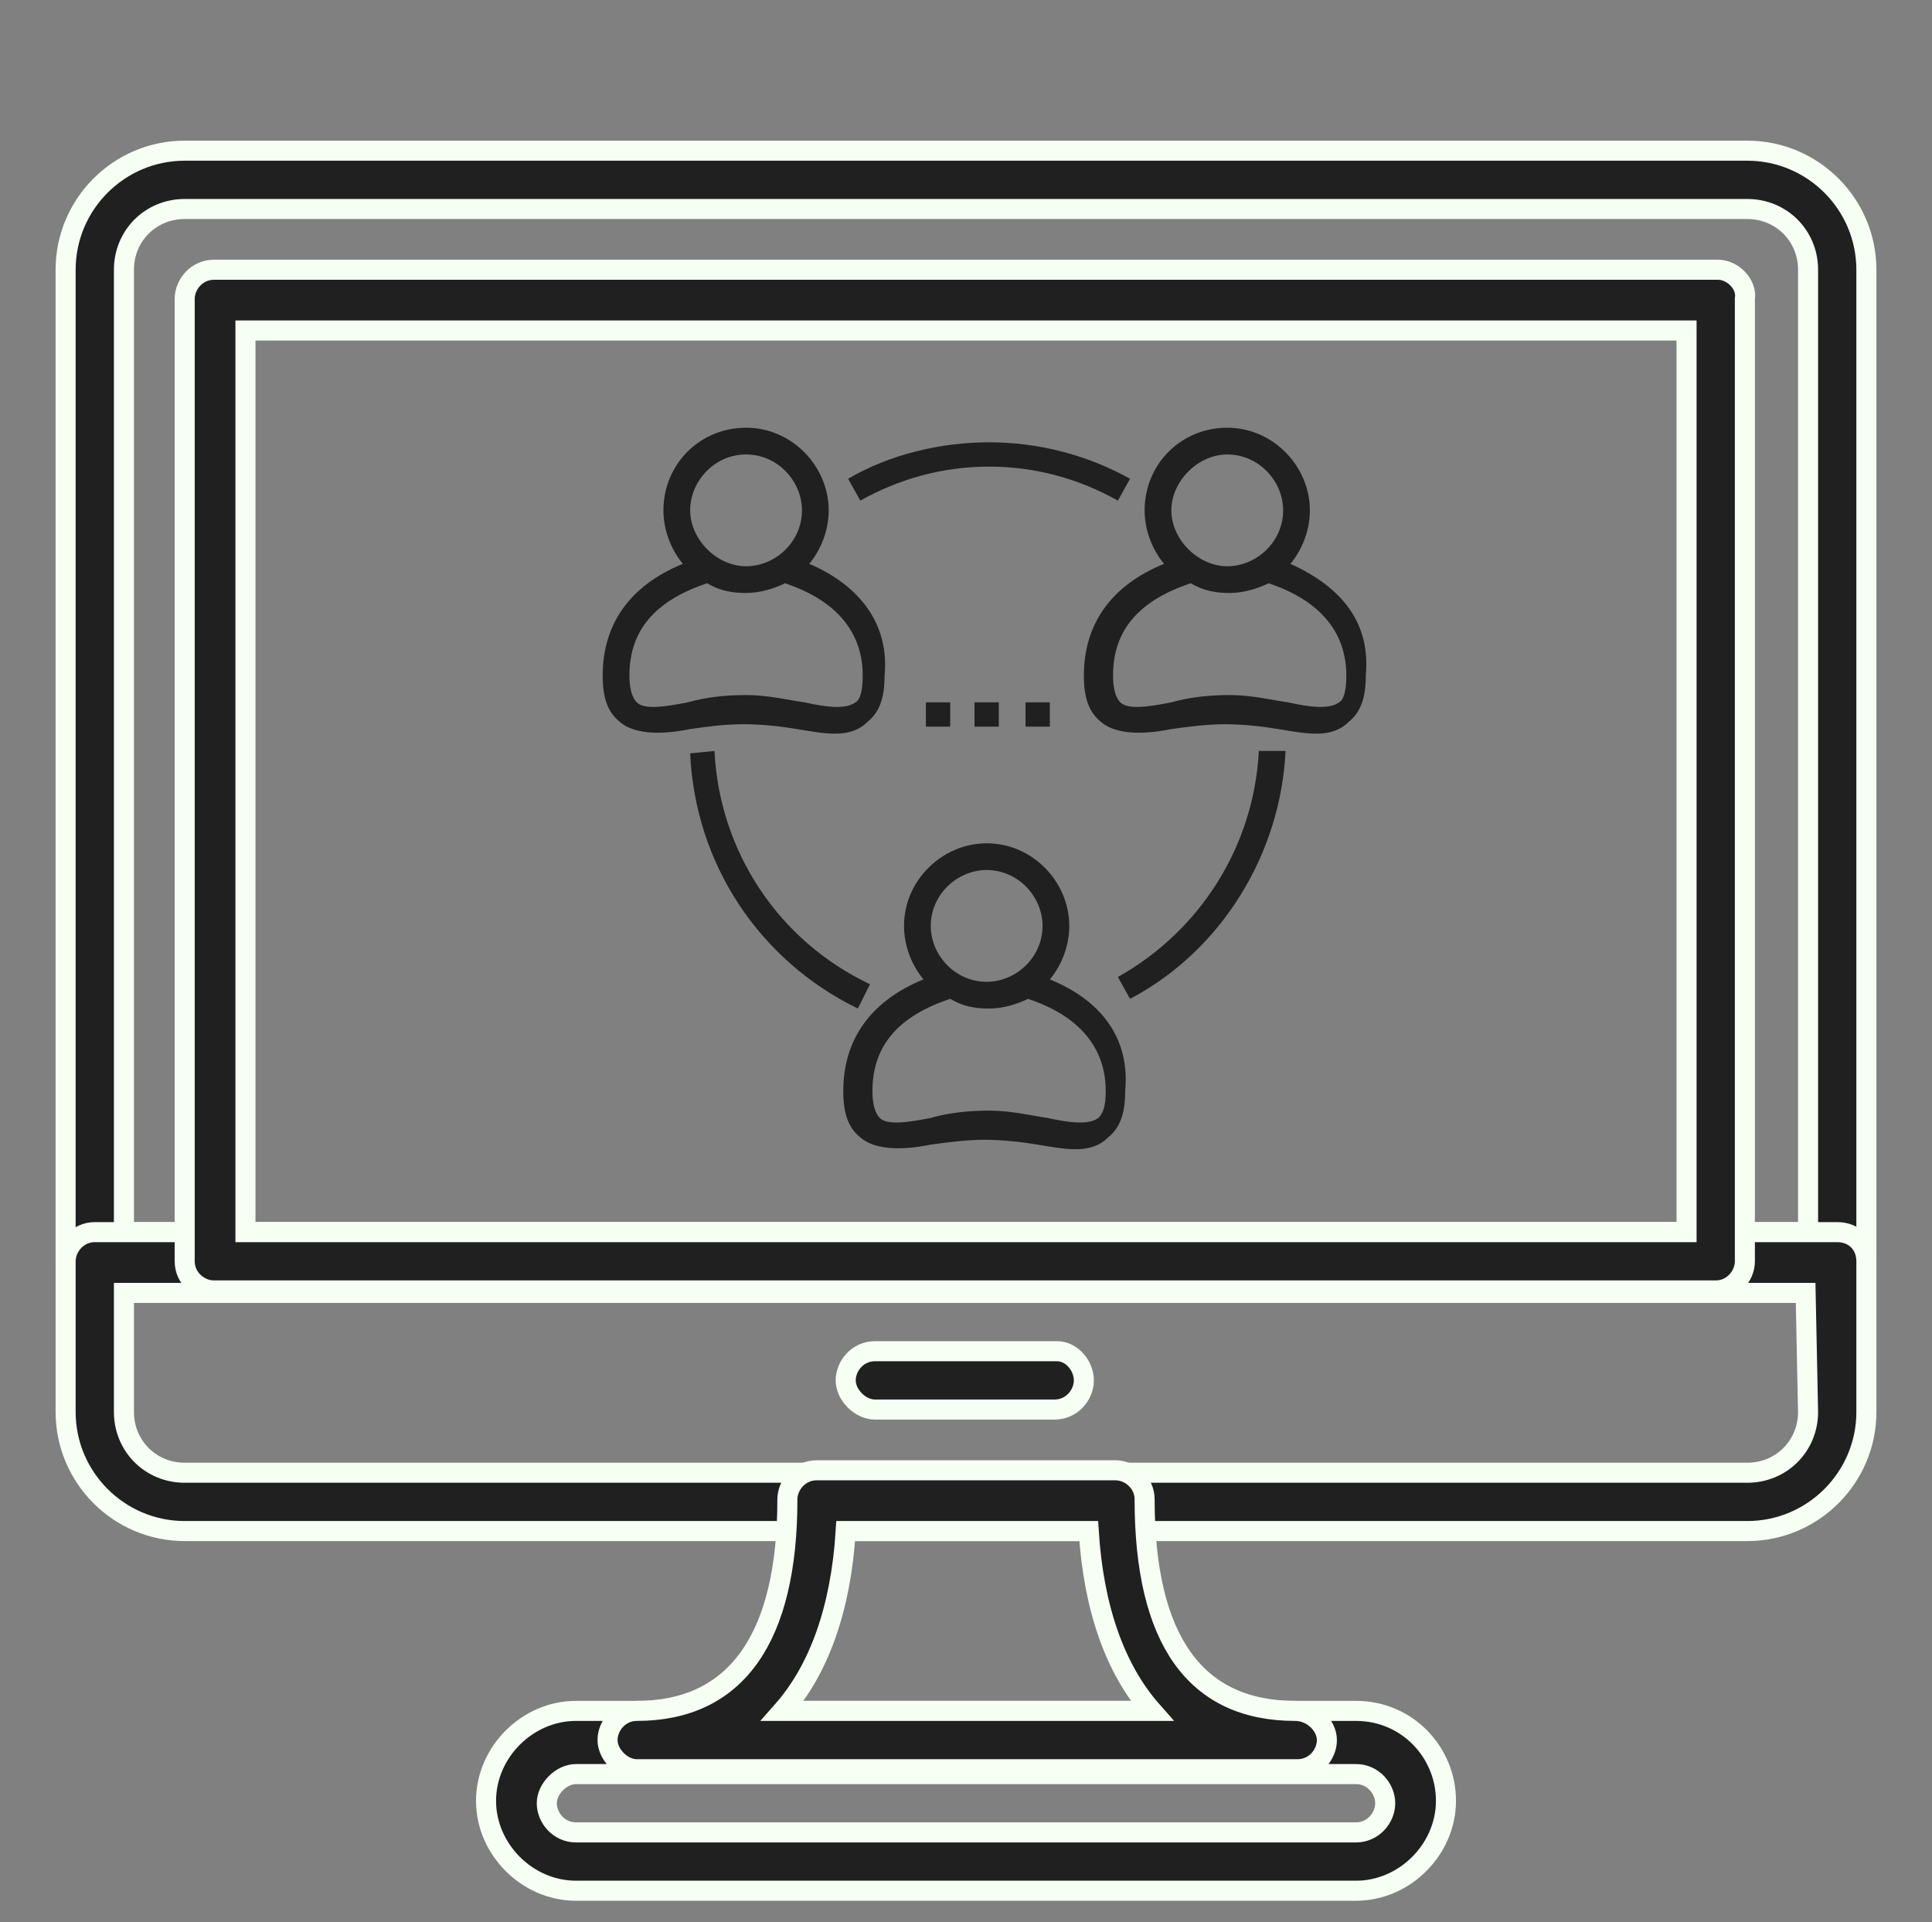
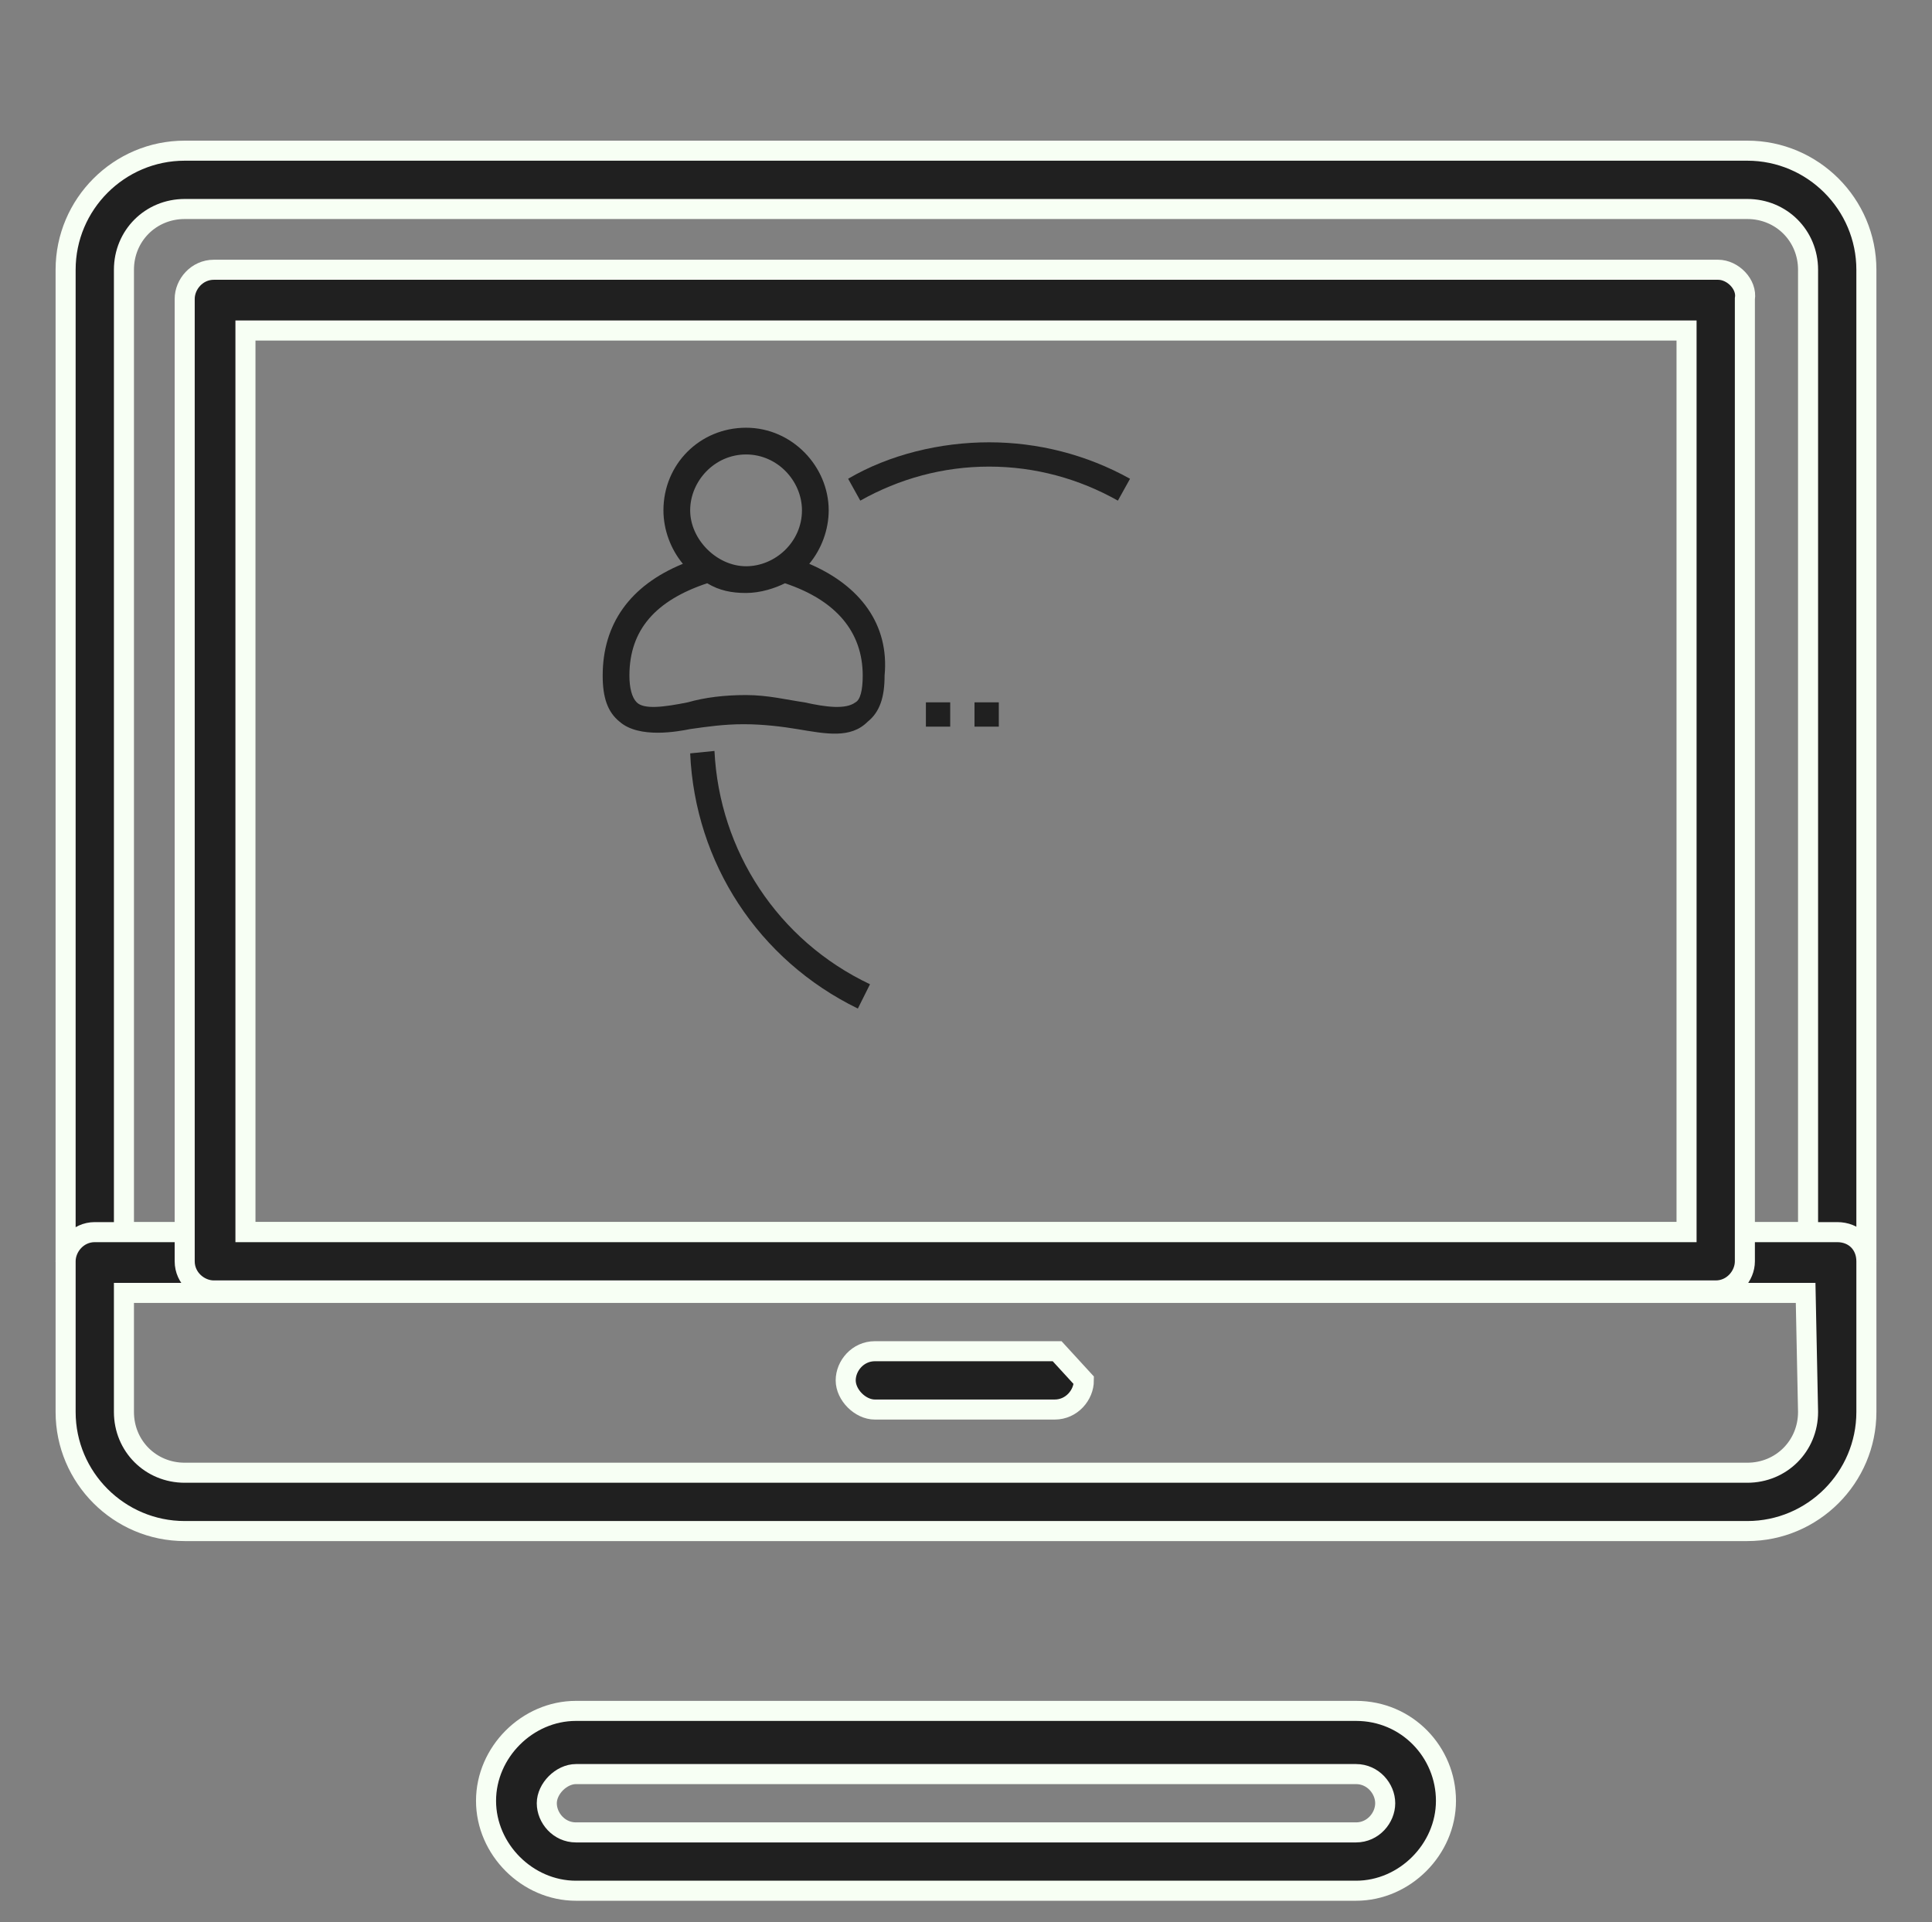
<svg xmlns="http://www.w3.org/2000/svg" version="1.1" id="Layer_1" x="0px" y="0px" width="79.5px" height="79.1px" viewBox="0 0 79.5 79.1" style="enable-background:new 0 0 79.5 79.1;" xml:space="preserve">
  <rect x="0" y="0" width="79.5" height="79.1" fill="#808080" stroke="none" />
  <style type="text/css">
	.st0{fill:none;stroke:#202020;stroke-width:2;stroke-linecap:round;stroke-linejoin:round;}
	.st1{fill:#202020;}
	.st2{fill:#202020;stroke:#FFFFFF;stroke-width:0.5;stroke-miterlimit:10;}
	.st3{fill:#202020;stroke:#F7FFF4;stroke-width:0.825;stroke-miterlimit:10;}
	.st4{fill:#202020;stroke:#FFFFFF;stroke-miterlimit:10;}
</style>
  <g>
    <g>
      <g>
        <path class="st3" d="M71.9,6.2H7.6c-2.7,0-4.9,2.2-4.9,4.9v40.8c0,0.7,0.6,1.2,1.2,1.2h71.7c0.7,0,1.2-0.6,1.2-1.2V11.1     C76.8,8.4,74.6,6.2,71.9,6.2z M74.4,50.7H5.1V11.1c0-1.4,1.1-2.5,2.5-2.5h64.3c1.4,0,2.5,1.1,2.5,2.5V50.7z" />
      </g>
    </g>
    <g>
      <g>
        <path class="st3" d="M75.6,50.7H3.9c-0.7,0-1.2,0.6-1.2,1.2v6.2c0,2.7,2.2,4.9,4.9,4.9h64.3c2.7,0,4.9-2.2,4.9-4.9v-6.2     C76.8,51.2,76.3,50.7,75.6,50.7z M74.4,58.1c0,1.4-1.1,2.5-2.5,2.5H7.6c-1.4,0-2.5-1.1-2.5-2.5v-4.9h69.2L74.4,58.1L74.4,58.1z" />
      </g>
    </g>
    <g>
      <g>
-         <path class="st3" d="M43.5,55.6H36c-0.7,0-1.2,0.6-1.2,1.2S35.4,58,36,58h7.4c0.7,0,1.2-0.6,1.2-1.2S44.1,55.6,43.5,55.6z" />
+         <path class="st3" d="M43.5,55.6H36c-0.7,0-1.2,0.6-1.2,1.2S35.4,58,36,58h7.4c0.7,0,1.2-0.6,1.2-1.2z" />
      </g>
    </g>
    <g>
      <g>
        <path class="st3" d="M70.7,11.1H8.8c-0.7,0-1.2,0.6-1.2,1.2v39.6c0,0.7,0.6,1.2,1.2,1.2h61.8c0.7,0,1.2-0.6,1.2-1.2V12.3     C71.9,11.7,71.3,11.1,70.7,11.1z M69.4,50.7H10.1V13.6h59.3V50.7L69.4,50.7z" />
      </g>
    </g>
    <g>
      <g>
        <path class="st3" d="M55.8,70.4H23.7c-2,0-3.7,1.7-3.7,3.7s1.7,3.7,3.7,3.7h32.1c2,0,3.7-1.7,3.7-3.7S57.9,70.4,55.8,70.4z      M55.8,75.4H23.7c-0.7,0-1.2-0.6-1.2-1.2s0.6-1.2,1.2-1.2h32.1c0.7,0,1.2,0.6,1.2,1.2S56.5,75.4,55.8,75.4z" />
      </g>
    </g>
    <g>
      <g>
-         <path class="st3" d="M53.3,70.4c-4.1,0-6.2-2.9-6.2-8.7c0-0.7-0.6-1.2-1.2-1.2H33.6c-0.7,0-1.2,0.6-1.2,1.2     c0,5.7-2.1,8.7-6.2,8.7c-0.7,0-1.2,0.6-1.2,1.2s0.6,1.2,1.2,1.2h27.2c0.7,0,1.2-0.6,1.2-1.2S54,70.4,53.3,70.4z M32.2,70.4     c1.5-1.7,2.4-4.2,2.6-7.4h10c0.2,3.2,1.1,5.7,2.6,7.4H32.2z" />
-       </g>
+         </g>
    </g>
  </g>
  <g>
    <g>
      <g>
        <path class="st1" d="M33.3,23.2c0.5-0.6,0.8-1.4,0.8-2.2c0-1.8-1.5-3.4-3.4-3.4s-3.4,1.5-3.4,3.4c0,0.8,0.3,1.6,0.8,2.2     c-2.2,0.9-3.3,2.5-3.3,4.6c0,0.9,0.2,1.5,0.7,1.9c0.8,0.7,2.4,0.4,2.9,0.3c0.7-0.1,1.4-0.2,2.2-0.2s1.6,0.1,2.2,0.2     c1.2,0.2,2.2,0.4,2.9-0.3c0.5-0.4,0.7-1,0.7-1.9C36.6,25.7,35.4,24.1,33.3,23.2z M30.7,18.7c1.3,0,2.3,1.1,2.3,2.3     c0,1.3-1.1,2.3-2.3,2.3s-2.3-1.1-2.3-2.3C28.4,19.8,29.4,18.7,30.7,18.7z M35.2,28.9c-0.4,0.3-1.2,0.2-2.1,0     c-0.7-0.1-1.5-0.3-2.4-0.3s-1.7,0.1-2.4,0.3c-1,0.2-1.8,0.3-2.1,0c-0.2-0.2-0.3-0.6-0.3-1.1c0-1.9,1.1-3.1,3.2-3.8     c0.5,0.3,1,0.4,1.6,0.4s1.2-0.2,1.6-0.4c2.1,0.7,3.2,2,3.2,3.8C35.5,28.4,35.4,28.8,35.2,28.9z" />
      </g>
    </g>
    <g>
      <g>
-         <path class="st1" d="M53.1,23.2c0.5-0.6,0.8-1.4,0.8-2.2c0-1.8-1.5-3.4-3.4-3.4s-3.4,1.5-3.4,3.4c0,0.8,0.3,1.6,0.8,2.2     c-2.2,0.9-3.3,2.5-3.3,4.6c0,0.9,0.2,1.5,0.7,1.9c0.8,0.7,2.4,0.4,2.9,0.3c0.7-0.1,1.5-0.2,2.2-0.2c0.8,0,1.6,0.1,2.2,0.2     c1.2,0.2,2.2,0.4,2.9-0.3c0.5-0.4,0.7-1,0.7-1.9C56.4,25.7,55.3,24.2,53.1,23.2z M50.5,18.7c1.3,0,2.3,1.1,2.3,2.3     c0,1.3-1.1,2.3-2.3,2.3s-2.3-1.1-2.3-2.3S49.3,18.7,50.5,18.7z M55.1,28.9c-0.4,0.3-1.2,0.2-2.1,0c-0.7-0.1-1.5-0.3-2.4-0.3     s-1.7,0.1-2.4,0.3c-1,0.2-1.8,0.3-2.1,0c-0.2-0.2-0.3-0.6-0.3-1.1c0-1.9,1.1-3.1,3.2-3.8c0.5,0.3,1,0.4,1.6,0.4s1.2-0.2,1.6-0.4     c2.1,0.7,3.2,2,3.2,3.8C55.4,28.4,55.3,28.8,55.1,28.9z" />
-       </g>
+         </g>
    </g>
    <g>
      <g>
-         <path class="st1" d="M43.2,40.3c0.5-0.6,0.8-1.4,0.8-2.2c0-1.8-1.5-3.4-3.4-3.4c-1.8,0-3.4,1.5-3.4,3.4c0,0.8,0.3,1.6,0.8,2.2     c-2.2,0.9-3.3,2.5-3.3,4.6c0,0.9,0.2,1.5,0.7,1.9c0.8,0.7,2.4,0.4,2.9,0.3c0.7-0.1,1.5-0.2,2.2-0.2c0.8,0,1.6,0.1,2.2,0.2     c1.2,0.2,2.2,0.4,2.9-0.3c0.5-0.4,0.7-1,0.7-1.9C46.5,42.8,45.4,41.2,43.2,40.3z M40.6,35.8c1.3,0,2.3,1.1,2.3,2.3     c0,1.3-1.1,2.3-2.3,2.3c-1.3,0-2.3-1.1-2.3-2.3C38.3,36.8,39.4,35.8,40.6,35.8z M45.2,46c-0.4,0.3-1.2,0.2-2.1,0     c-0.7-0.1-1.5-0.3-2.4-0.3S39,45.8,38.3,46c-1,0.2-1.8,0.3-2.1,0c-0.2-0.2-0.3-0.6-0.3-1.1c0-1.9,1.1-3.1,3.2-3.8     c0.5,0.3,1,0.4,1.6,0.4s1.2-0.2,1.6-0.4c2.1,0.7,3.2,2,3.2,3.8C45.5,45.5,45.4,45.8,45.2,46z" />
-       </g>
+         </g>
    </g>
    <g>
      <g>
-         <path class="st1" d="M51.8,30.9c-0.2,3.9-2.4,7.4-5.8,9.3l0.5,0.9c3.8-2,6.2-6,6.4-10.2L51.8,30.9z" />
-       </g>
+         </g>
    </g>
    <g>
      <g>
        <path class="st1" d="M40.7,18.2c-2,0-4.1,0.5-5.8,1.5l0.5,0.9c1.6-0.9,3.4-1.4,5.3-1.4c1.9,0,3.7,0.5,5.3,1.4l0.5-0.9     C44.7,18.7,42.7,18.2,40.7,18.2z" />
      </g>
    </g>
    <g>
      <g>
        <path class="st1" d="M29.4,30.9l-1,0.1c0.2,4.5,2.8,8.5,6.9,10.5l0.5-1C32,38.7,29.6,35,29.4,30.9z" />
      </g>
    </g>
    <g>
      <g>
        <rect x="40.1" y="28.9" class="st1" width="1" height="1" />
      </g>
    </g>
    <g>
      <g>
-         <rect x="42.2" y="28.9" class="st1" width="1" height="1" />
-       </g>
+         </g>
    </g>
    <g>
      <g>
        <rect x="38.1" y="28.9" class="st1" width="1" height="1" />
      </g>
    </g>
  </g>
</svg>